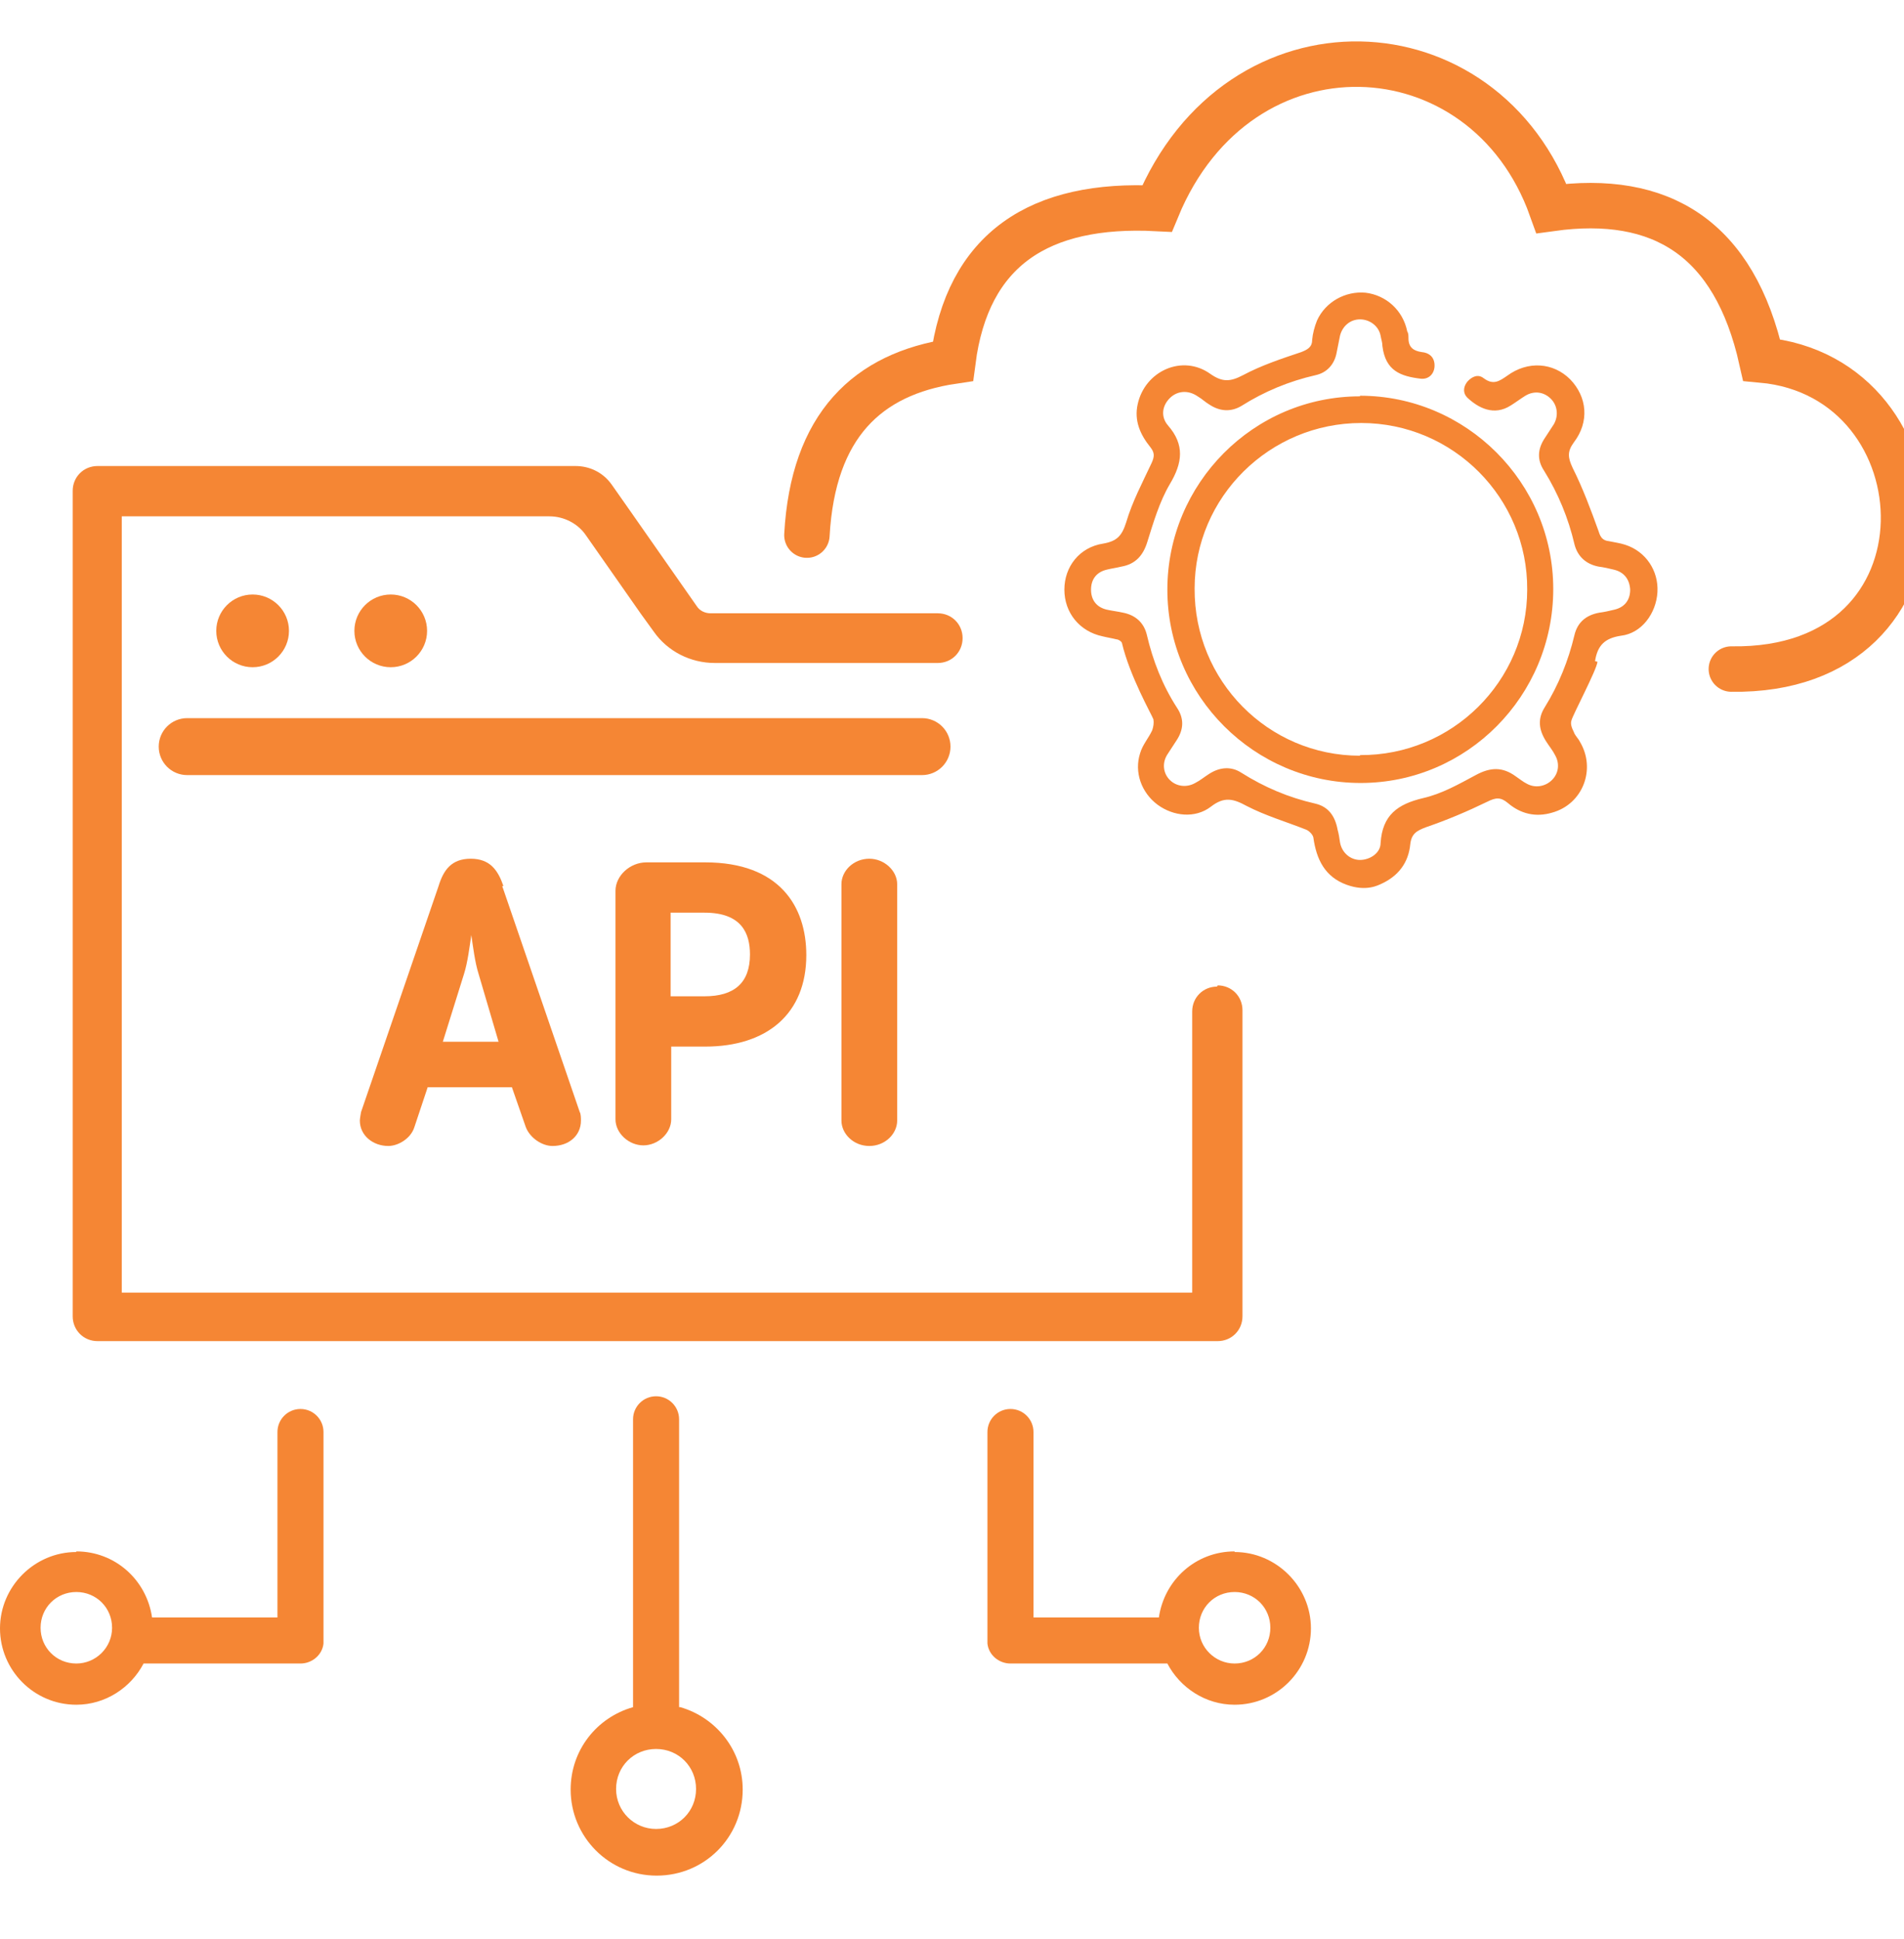
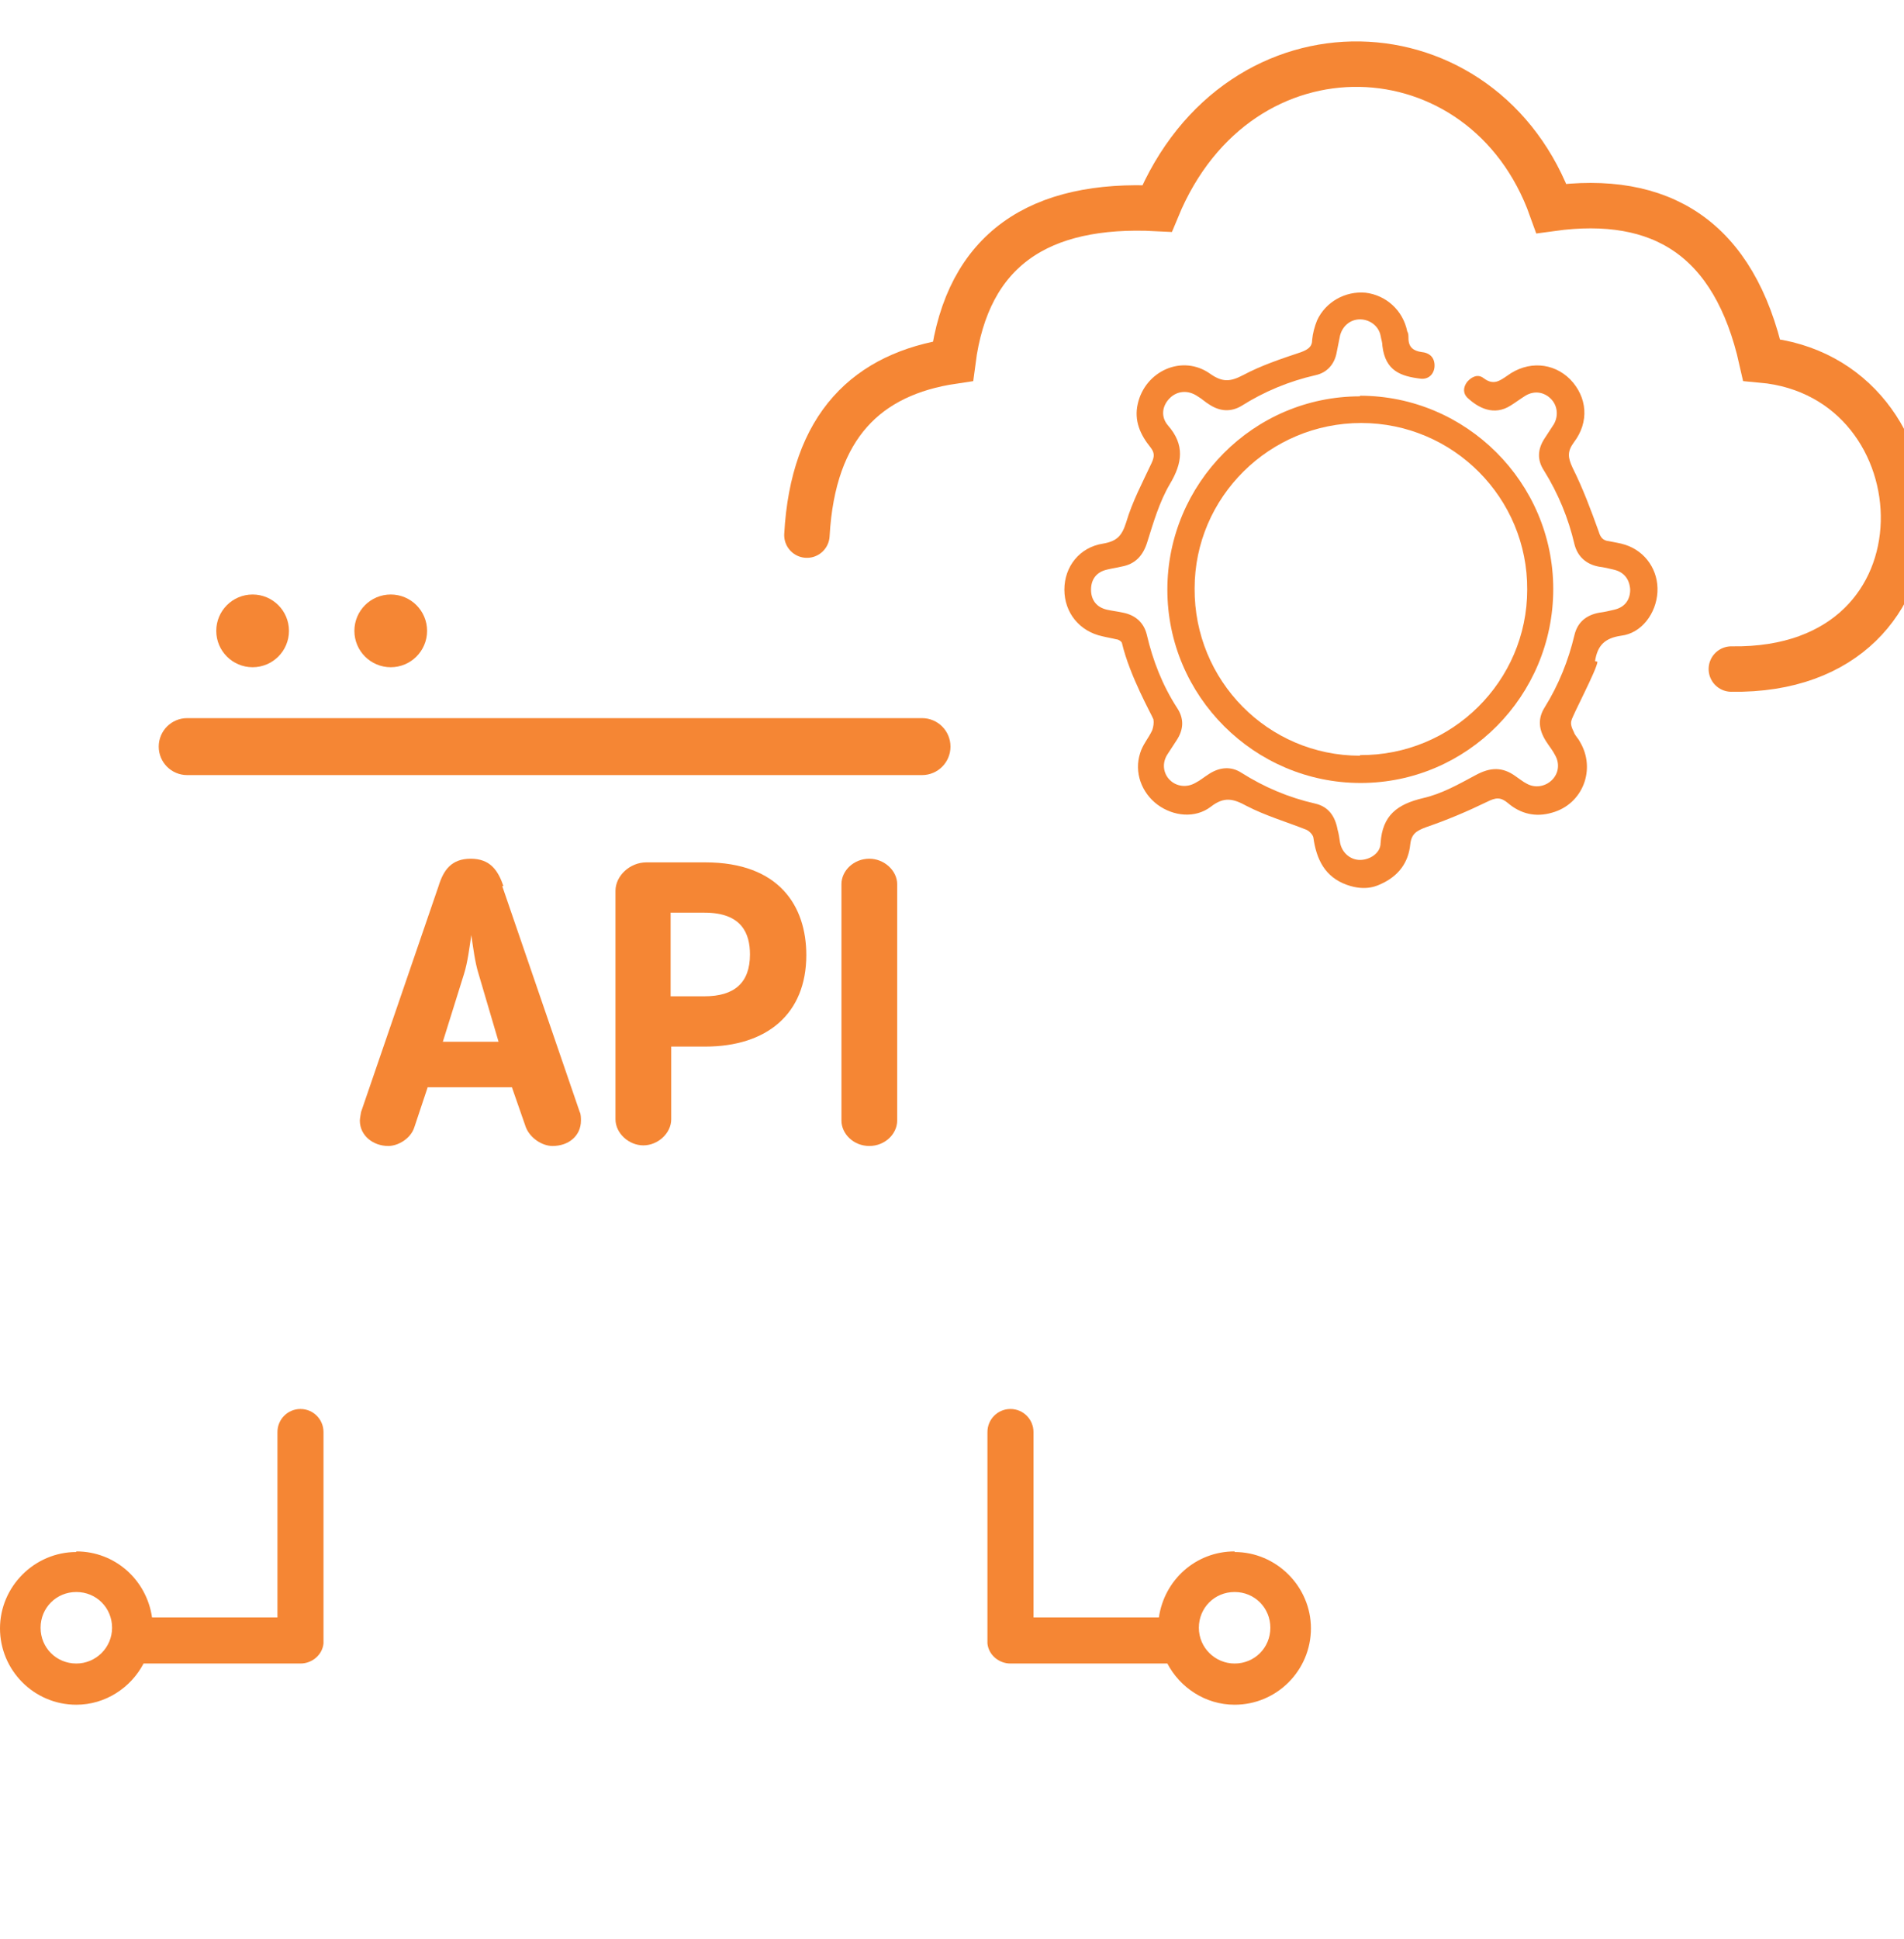
<svg xmlns="http://www.w3.org/2000/svg" id="Layer_1" data-name="Layer 1" viewBox="0 0 31.43 32">
  <defs>
    <style>      .cls-1 {        fill: #f58634;      }      .cls-2 {        fill: none;        stroke: #f58634;        stroke-linecap: round;        stroke-miterlimit: 10;        stroke-width: .75px;      }    </style>
  </defs>
  <path class="cls-1" d="m26.33,10.91c.04-.26.16-.38.43-.42.34-.04.58-.37.6-.72.02-.35-.19-.67-.53-.78-.09-.03-.18-.04-.27-.06-.1-.01-.14-.06-.17-.16-.13-.36-.26-.71-.43-1.05-.08-.17-.09-.27.02-.42.26-.34.22-.75-.06-1.04-.28-.28-.7-.31-1.04-.06-.13.09-.23.16-.39.04-.09-.07-.19-.03-.27.06-.07.09-.07.19,0,.26.18.17.44.31.72.13.08-.05.16-.11.24-.16.15-.09.31-.06.42.05.11.11.13.28.05.42-.05.08-.1.15-.15.23-.12.18-.13.36-.01.54.23.37.4.78.5,1.21.05.2.19.33.4.37.08.01.17.03.25.05.17.04.26.16.27.33,0,.17-.09.29-.26.33-.08.02-.17.04-.25.05-.22.04-.36.16-.41.37-.1.42-.26.82-.49,1.19-.12.19-.1.37.02.56.05.08.11.15.15.23.08.14.06.3-.05.41-.11.11-.28.14-.42.06-.06-.03-.12-.08-.18-.12-.22-.16-.42-.15-.66-.02-.28.15-.56.31-.87.38-.42.1-.67.28-.7.74,0,.17-.18.28-.34.28-.16,0-.3-.12-.33-.29-.01-.07-.02-.14-.04-.21-.04-.22-.15-.38-.37-.43-.44-.1-.84-.27-1.22-.51-.17-.11-.36-.09-.53.02-.08.05-.15.11-.23.15-.14.08-.31.06-.42-.05-.11-.11-.13-.28-.04-.42.05-.08.1-.15.15-.23.12-.18.13-.36.01-.54-.24-.37-.4-.78-.5-1.21-.05-.2-.19-.32-.39-.36-.09-.02-.18-.03-.27-.05-.17-.04-.26-.16-.26-.33s.09-.29.26-.33c.08-.02.16-.03.24-.05.23-.04.36-.18.43-.41.1-.32.2-.66.37-.95.21-.35.25-.65-.03-.97-.12-.14-.1-.32.03-.45.12-.12.3-.14.46-.03.07.04.13.1.2.14.17.11.35.12.52.02.38-.24.79-.41,1.23-.51.18-.04.3-.17.34-.35.02-.1.04-.2.06-.3.04-.16.17-.27.33-.27.16,0,.31.11.34.27.01.06.03.11.03.17.05.41.3.5.64.54.14.01.23-.1.22-.24-.01-.13-.1-.19-.21-.2-.14-.02-.22-.08-.22-.23,0-.04,0-.08-.02-.11-.07-.35-.35-.6-.69-.64-.33-.03-.66.15-.8.46-.04.1-.07.21-.08.32,0,.12-.08.16-.18.2-.33.11-.66.22-.96.38-.21.11-.34.12-.54-.02-.46-.33-1.08-.05-1.2.5-.06.27.04.5.21.71.07.09.07.15.02.26-.15.32-.32.64-.42.98-.07.22-.15.31-.38.35-.39.06-.64.38-.64.76,0,.38.25.69.63.77.08.02.15.03.23.05.03,0,.08.03.09.06.13.55.49,1.18.52,1.26.01.06,0,.12-.02.18-.06.13-.16.24-.2.38-.1.31.02.65.29.85.26.19.62.23.88.03.22-.17.37-.13.59-.01.31.16.65.26.98.39.05.02.11.08.12.13.05.36.19.65.55.78.33.12.53,0,.56-.01.29-.13.46-.35.49-.66.02-.17.1-.22.26-.28.35-.12.68-.26,1.01-.42.14-.07.22-.08.34.02.21.18.46.24.73.16.51-.14.73-.72.46-1.17-.03-.06-.08-.1-.1-.16-.03-.06-.06-.13-.04-.19.02-.09.42-.84.43-.97Z" />
  <path class="cls-1" d="m22.45,6.54c-1.76,0-3.18,1.44-3.18,3.19,0,1.76,1.44,3.19,3.19,3.19,1.76,0,3.18-1.44,3.18-3.2,0-1.76-1.44-3.19-3.19-3.19Zm0,5.93c-1.52,0-2.74-1.24-2.73-2.76,0-1.51,1.24-2.73,2.75-2.73,1.52,0,2.75,1.24,2.74,2.75,0,1.51-1.24,2.74-2.76,2.73Z" />
-   <path class="cls-1" d="m11.21,28.17v-4.75c0-.21-.17-.38-.38-.38s-.38.17-.38.38v4.75c-.6.17-1.03.71-1.03,1.36,0,.78.63,1.42,1.42,1.42s1.42-.63,1.42-1.42c0-.65-.44-1.19-1.03-1.36Zm-.38,2.01c-.36,0-.66-.29-.66-.66s.29-.66.66-.66.66.29.66.66-.29.66-.66.66Z" />
  <path class="cls-1" d="m20.38,25.6c-.64,0-1.16.47-1.25,1.09h-2.07v-3.06c0-.21-.17-.38-.38-.38s-.38.17-.38.38v3.39s0,.03,0,.05,0,.04,0,.05c.02.19.19.33.38.33h2.59c.21.4.63.68,1.11.68.7,0,1.26-.57,1.26-1.26s-.57-1.26-1.26-1.26Zm0,1.85c-.32,0-.59-.26-.59-.59s.26-.59.59-.59.59.26.59.59-.26.59-.59.59Z" />
  <path class="cls-1" d="m1.26,25.6c.64,0,1.16.47,1.25,1.09h2.07v-3.06c0-.21.17-.38.38-.38s.38.17.38.38v3.39s0,.03,0,.05,0,.04,0,.05c-.02.19-.19.33-.38.33h-2.59c-.21.4-.63.68-1.11.68-.7,0-1.26-.57-1.26-1.26s.57-1.26,1.26-1.26Zm0,1.85c.32,0,.59-.26.59-.59s-.26-.59-.59-.59-.59.26-.59.59.26.59.59.59Z" />
  <path class="cls-1" d="m15.22,12.79H3.09c-.26,0-.47-.21-.47-.47s.21-.47.47-.47h12.13c.26,0,.47.21.47.47s-.21.47-.47.47Z" />
-   <path class="cls-1" d="m20.09,16.28c-.23,0-.41.18-.41.41v4.64H2.01v-12.81h2.43s0,0,0,0h4.63c.24,0,.47.12.6.31l.91,1.3.21.29c.23.33.61.52,1.01.52h3.68c.23,0,.41-.18.41-.41s-.18-.41-.41-.41h-3.75c-.09,0-.18-.04-.23-.12l-1.07-1.53h0l-.33-.47c-.14-.2-.36-.31-.6-.31h-2.84s0,0,0,0H1.61c-.23,0-.41.18-.41.41v13.62c0,.23.18.41.41.41h18.49c.23,0,.41-.18.41-.41v-5.05c0-.23-.18-.41-.41-.41Z" />
  <circle class="cls-1" cx="6.45" cy="10.41" r=".6" />
  <circle class="cls-1" cx="4.17" cy="10.41" r=".6" />
  <g>
    <path class="cls-1" d="m8.31,14.62c-.09-.26-.22-.45-.54-.45s-.45.19-.53.45l-1.28,3.73s-.02.11-.02.14c0,.25.22.42.47.42.16,0,.37-.12.43-.31l.22-.66h1.39l.23.66c.07.18.27.31.44.31.27,0,.47-.17.47-.42,0-.03,0-.11-.02-.14l-1.28-3.73Zm-1,2.57l.35-1.12c.06-.19.09-.44.12-.64.03.2.06.45.12.64l.33,1.12h-.92Z" />
    <path class="cls-1" d="m11.63,14.23h-.96c-.27,0-.51.22-.51.47v3.77c0,.23.22.43.46.43s.46-.2.46-.43v-1.2h.56c1.02,0,1.67-.54,1.67-1.51,0-.8-.44-1.53-1.67-1.53Zm0,2.21h-.56v-1.38h.56c.62,0,.75.35.75.69,0,.47-.26.69-.75.69Z" />
    <path class="cls-1" d="m14.35,14.17c-.26,0-.46.2-.46.42v3.9c0,.22.2.42.46.42s.46-.2.46-.42v-3.9c0-.22-.21-.42-.46-.42Z" />
  </g>
  <path class="cls-2" d="m13.32,8.83c.1-1.81,1-2.66,2.41-2.87.24-1.85,1.43-2.62,3.37-2.52,1.35-3.27,5.41-3.08,6.51,0,1.81-.25,3.02.49,3.47,2.5,3.09.28,3.32,5.16-.5,5.1" />
</svg>